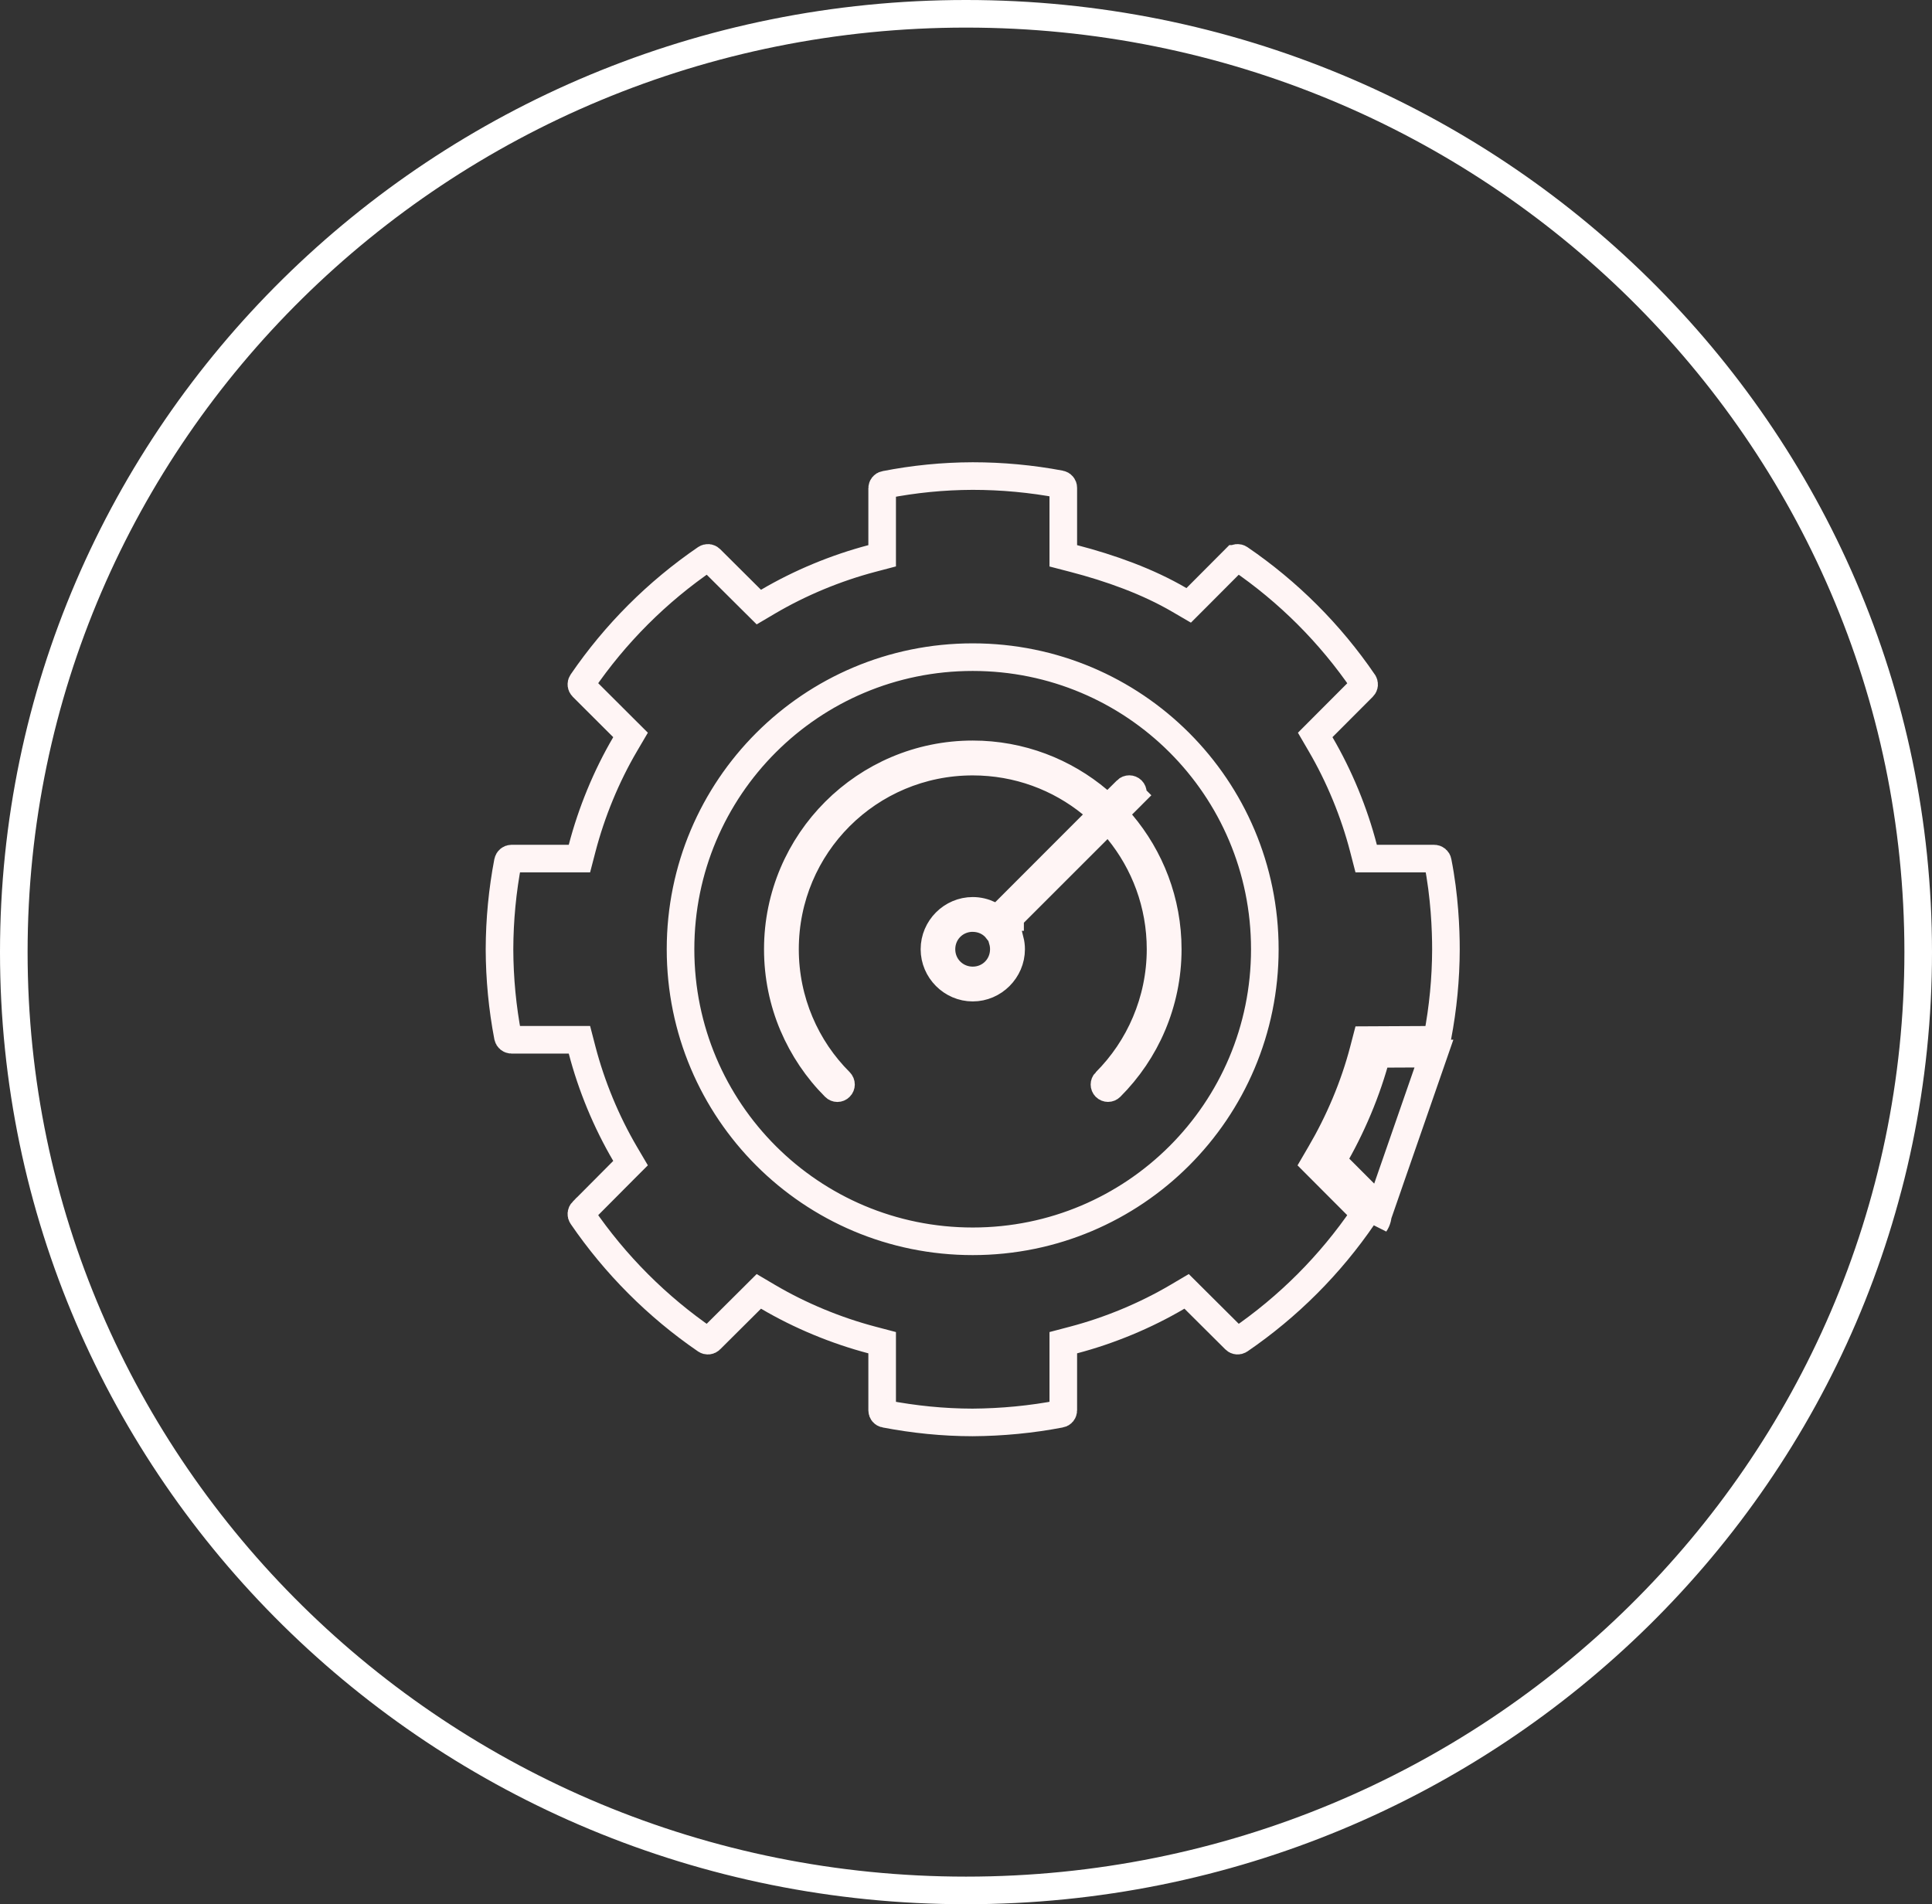
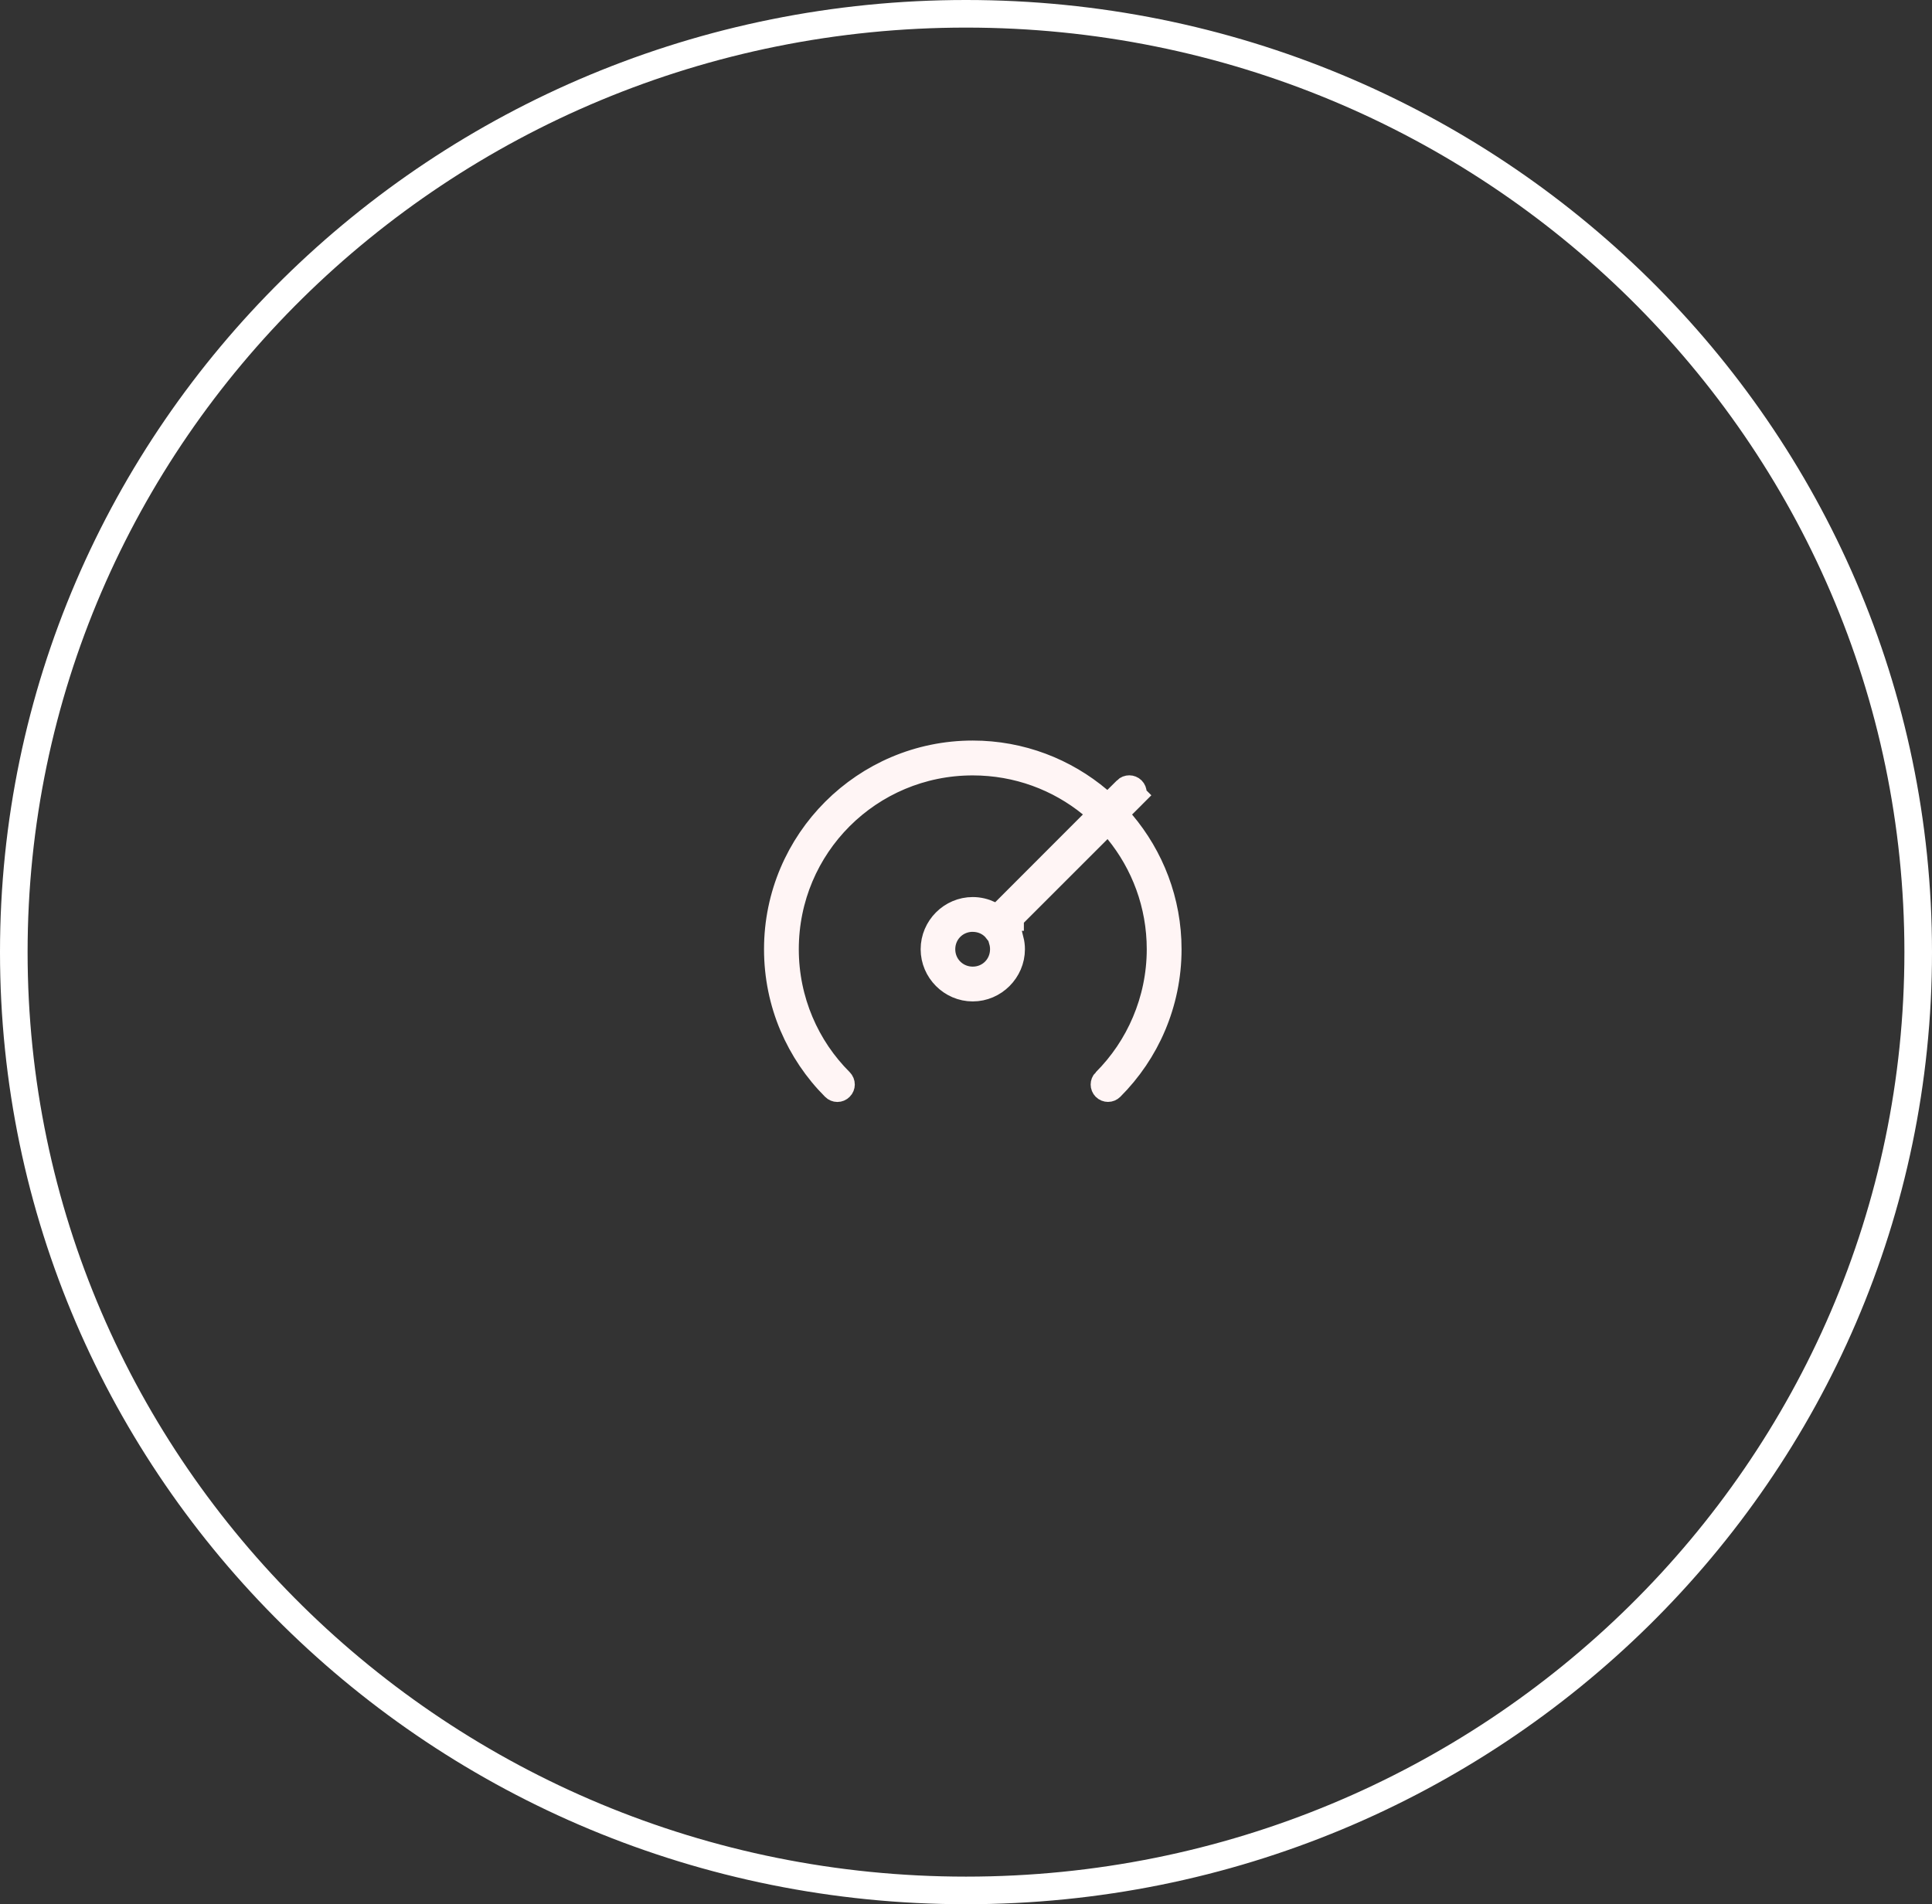
<svg xmlns="http://www.w3.org/2000/svg" width="70" height="69" viewBox="0 0 70 69" fill="none">
  <rect x="0" y="0" width="70" height="69" fill="#333333" stroke="none" />
  <path d="M69.5 34.5C69.5 53.271 54.061 68.5 35 68.5C15.939 68.5 0.5 53.271 0.5 34.5C0.5 15.729 15.939 0.5 35 0.5C54.061 0.5 69.5 15.729 69.5 34.5Z" stroke="white" />
-   <path d="M32.065 17.563L32.065 17.563L32.07 17.563C33.116 17.358 34.174 17.253 35.241 17.25C36.306 17.25 37.371 17.349 38.417 17.546L38.417 17.546C38.48 17.558 38.525 17.612 38.525 17.676V19.753V20.14L38.899 20.237C40.226 20.582 41.583 21.066 42.734 21.741L43.068 21.936L43.341 21.663L44.748 20.251C44.749 20.251 44.749 20.251 44.749 20.251C44.79 20.21 44.86 20.201 44.914 20.238L44.914 20.238C46.677 21.441 48.198 22.962 49.401 24.725L49.402 24.727C49.439 24.78 49.431 24.849 49.388 24.891L49.384 24.895L47.924 26.358L47.652 26.631L47.846 26.964C48.526 28.126 49.066 29.436 49.402 30.736L49.499 31.111H49.886H51.964C52.024 31.111 52.081 31.155 52.093 31.221L52.093 31.221L52.094 31.227C52.341 32.471 52.389 33.682 52.389 34.399C52.386 35.463 52.284 36.524 52.084 37.569C52.07 37.633 52.013 37.677 51.954 37.677L51.952 37.677L49.884 37.687L49.499 37.689L49.402 38.061C49.063 39.359 48.517 40.649 47.833 41.813L47.638 42.147L47.91 42.42L49.382 43.895C49.382 43.895 49.383 43.895 49.383 43.896C49.431 43.946 49.434 44.015 49.401 44.063L49.401 44.063C48.198 45.827 46.677 47.351 44.914 48.557C44.86 48.593 44.792 48.585 44.751 48.543L44.751 48.543L44.748 48.54L43.267 47.066L42.993 46.793L42.661 46.989C41.502 47.672 40.2 48.212 38.897 48.555L38.525 48.653V49.038V51.106C38.525 51.169 38.481 51.221 38.422 51.232L38.419 51.232C37.373 51.433 36.305 51.535 35.238 51.542C34.174 51.541 33.116 51.433 32.068 51.232L32.065 51.232C32.006 51.221 31.962 51.169 31.962 51.106V49.038V48.653L31.59 48.555C30.287 48.212 28.985 47.672 27.826 46.989L27.494 46.793L27.22 47.066L25.739 48.54L25.739 48.54L25.736 48.543C25.696 48.584 25.63 48.595 25.572 48.556C23.812 47.35 22.292 45.826 21.086 44.063C21.053 44.015 21.055 43.946 21.104 43.895C21.105 43.895 21.105 43.895 21.105 43.895L22.573 42.419L22.846 42.146L22.65 41.813C21.968 40.652 21.431 39.353 21.091 38.051L20.994 37.677H20.608H18.533C18.473 37.677 18.417 37.633 18.403 37.569C18.203 36.524 18.101 35.46 18.098 34.396C18.101 33.328 18.203 32.265 18.403 31.22C18.417 31.155 18.474 31.111 18.533 31.111H20.608H20.994L21.091 30.738C21.431 29.435 21.968 28.125 22.65 26.965L22.846 26.631L22.572 26.358L21.102 24.891C21.102 24.891 21.102 24.891 21.102 24.891C21.058 24.846 21.052 24.775 21.086 24.726C22.291 22.962 23.812 21.442 25.572 20.239C25.631 20.2 25.698 20.211 25.738 20.251L25.739 20.252L27.22 21.726L27.494 21.998L27.826 21.802C28.985 21.12 30.287 20.58 31.59 20.237L31.962 20.139V19.753V17.689C31.962 17.626 32.006 17.575 32.065 17.563ZM49.886 38.187L51.954 38.177L49.814 44.345C49.984 44.095 49.952 43.761 49.738 43.544L48.264 42.067C48.97 40.865 49.535 39.532 49.886 38.187ZM45.827 34.396C45.827 28.543 41.097 23.812 35.243 23.812C29.391 23.812 24.657 28.543 24.657 34.396C24.657 40.246 29.39 44.979 35.243 44.979C41.097 44.979 45.827 40.245 45.827 34.396Z" stroke="#FFF5F5" />
  <path d="M35.211 33.266H35.199L35.187 33.266C34.582 33.296 34.111 33.782 34.111 34.396C34.111 35.03 34.617 35.526 35.244 35.526C35.878 35.526 36.371 35.023 36.371 34.396C36.371 34.287 36.356 34.181 36.328 34.082H36.597C36.622 34.183 36.635 34.288 36.635 34.396C36.635 35.154 36.004 35.787 35.244 35.787C34.485 35.787 33.857 35.155 33.857 34.396C33.857 33.634 34.484 33.005 35.244 33.005C35.457 33.005 35.659 33.055 35.842 33.143L36.161 33.297L36.412 33.046L39.589 29.866L39.98 29.474L39.552 29.125C38.378 28.168 36.879 27.597 35.244 27.597C31.48 27.597 28.442 30.631 28.442 34.396C28.442 35.334 28.633 36.233 28.977 37.045C29.321 37.86 29.817 38.589 30.431 39.202C30.486 39.258 30.482 39.34 30.433 39.389L30.43 39.392C30.38 39.443 30.3 39.443 30.25 39.392L30.247 39.389C29.61 38.753 29.095 37.989 28.736 37.145C28.378 36.3 28.182 35.368 28.182 34.396C28.182 30.5 31.352 27.334 35.244 27.334C36.978 27.334 38.569 27.965 39.798 29.005L40.148 29.301L40.473 28.979L40.821 28.634L40.822 28.632C40.873 28.581 40.958 28.581 41.009 28.632C41.06 28.683 41.06 28.767 41.009 28.818L41.362 29.171L41.009 28.818L40.664 29.162L40.339 29.487L40.636 29.838C41.679 31.073 42.31 32.659 42.31 34.397C42.31 35.368 42.111 36.3 41.752 37.146L41.752 37.147C41.397 37.988 40.876 38.751 40.237 39.39C40.186 39.441 40.105 39.441 40.054 39.39C40.004 39.339 40.004 39.258 40.054 39.207L40.055 39.207C40.67 38.591 41.166 37.861 41.51 37.046C41.854 36.235 42.049 35.335 42.049 34.396C42.049 32.76 41.472 31.261 40.516 30.089L40.167 29.66L39.775 30.051L36.597 33.228L36.597 33.228L36.597 33.229L36.596 33.229L36.596 33.23L36.594 33.231L36.343 33.482L36.132 33.693C35.928 33.431 35.609 33.266 35.244 33.266H35.244H35.244H35.244H35.244H35.244H35.244H35.244H35.243H35.243H35.243H35.243H35.243H35.243H35.243H35.243H35.243H35.243H35.243H35.243H35.243H35.242H35.242H35.242H35.242H35.242H35.242H35.242H35.242H35.242H35.242H35.242H35.242H35.242H35.242H35.241H35.241H35.241H35.241H35.241H35.241H35.241H35.241H35.241H35.241H35.241H35.241H35.24H35.24H35.24H35.24H35.24H35.24H35.24H35.24H35.24H35.24H35.24H35.24H35.24H35.24H35.239H35.239H35.239H35.239H35.239H35.239H35.239H35.239H35.239H35.239H35.239H35.239H35.239H35.239H35.239H35.238H35.238H35.238H35.238H35.238H35.238H35.238H35.238H35.238H35.238H35.238H35.238H35.238H35.237H35.237H35.237H35.237H35.237H35.237H35.237H35.237H35.237H35.237H35.237H35.237H35.237H35.237H35.236H35.236H35.236H35.236H35.236H35.236H35.236H35.236H35.236H35.236H35.236H35.236H35.236H35.236H35.236H35.236H35.235H35.235H35.235H35.235H35.235H35.235H35.235H35.235H35.235H35.235H35.235H35.235H35.235H35.234H35.234H35.234H35.234H35.234H35.234H35.234H35.234H35.234H35.234H35.234H35.234H35.234H35.234H35.233H35.233H35.233H35.233H35.233H35.233H35.233H35.233H35.233H35.233H35.233H35.233H35.233H35.233H35.233H35.233H35.233H35.232H35.232H35.232H35.232H35.232H35.232H35.232H35.232H35.232H35.232H35.232H35.232H35.232H35.232H35.231H35.231H35.231H35.231H35.231H35.231H35.231H35.231H35.231H35.231H35.231H35.231H35.231H35.231H35.231H35.23H35.23H35.23H35.23H35.23H35.23H35.23H35.23H35.23H35.23H35.23H35.23H35.23H35.23H35.23H35.23H35.23H35.229H35.229H35.229H35.229H35.229H35.229H35.229H35.229H35.229H35.229H35.229H35.229H35.229H35.229H35.228H35.228H35.228H35.228H35.228H35.228H35.228H35.228H35.228H35.228H35.228H35.228H35.228H35.228H35.228H35.228H35.227H35.227H35.227H35.227H35.227H35.227H35.227H35.227H35.227H35.227H35.227H35.227H35.227H35.227H35.227H35.227H35.227H35.227H35.226H35.226H35.226H35.226H35.226H35.226H35.226H35.226H35.226H35.226H35.226H35.226H35.226H35.226H35.226H35.225H35.225H35.225H35.225H35.225H35.225H35.225H35.225H35.225H35.225H35.225H35.225H35.225H35.225H35.225H35.225H35.224H35.224H35.224H35.224H35.224H35.224H35.224H35.224H35.224H35.224H35.224H35.224H35.224H35.224H35.224H35.224H35.224H35.224H35.224H35.223H35.223H35.223H35.223H35.223H35.223H35.223H35.223H35.223H35.223H35.223H35.223H35.223H35.223H35.223H35.222H35.222H35.222H35.222H35.222H35.222H35.222H35.222H35.222H35.222H35.222H35.222H35.222H35.222H35.222H35.222H35.222H35.221H35.221H35.221H35.221H35.221H35.221H35.221H35.221H35.221H35.221H35.221H35.221H35.221H35.221H35.221H35.221H35.221H35.221H35.22H35.22H35.22H35.22H35.22H35.22H35.22H35.22H35.22H35.22H35.22H35.22H35.22H35.22H35.22H35.22H35.219H35.219H35.219H35.219H35.219H35.219H35.219H35.219H35.219H35.219H35.219H35.219H35.219H35.219H35.219H35.219H35.219H35.218H35.218H35.218H35.218H35.218H35.218H35.218H35.218H35.218H35.218H35.218H35.218H35.218H35.218H35.218H35.218H35.218H35.218H35.218H35.217H35.217H35.217H35.217H35.217H35.217H35.217H35.217H35.217H35.217H35.217H35.217H35.217H35.217H35.217H35.217H35.217H35.216H35.216H35.216H35.216H35.216H35.216H35.216H35.216H35.216H35.216H35.216H35.216H35.216H35.216H35.216H35.215H35.215H35.215H35.215H35.215H35.215H35.215H35.215H35.215H35.215H35.215H35.215H35.215H35.215H35.215H35.215H35.215H35.215H35.215H35.214H35.214H35.214H35.214H35.214H35.214H35.214H35.214H35.214H35.214H35.214H35.214H35.214H35.214H35.214H35.214H35.214H35.213H35.213H35.213H35.213H35.213H35.213H35.213H35.213H35.213H35.213H35.213H35.213H35.213H35.213H35.213H35.212H35.212H35.212H35.212H35.212H35.212H35.212H35.212H35.212H35.212H35.212H35.212H35.212H35.212H35.212H35.212H35.212H35.212H35.212H35.211H35.211Z" stroke="#FFF5F5" />
</svg>